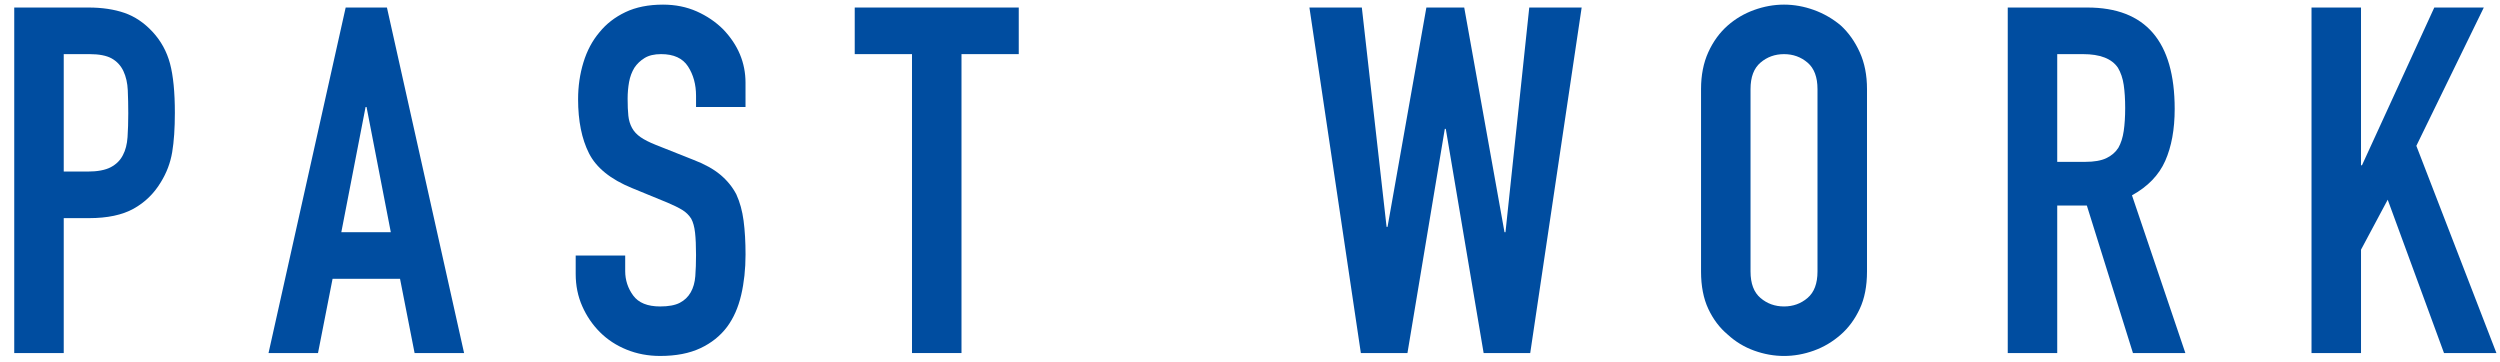
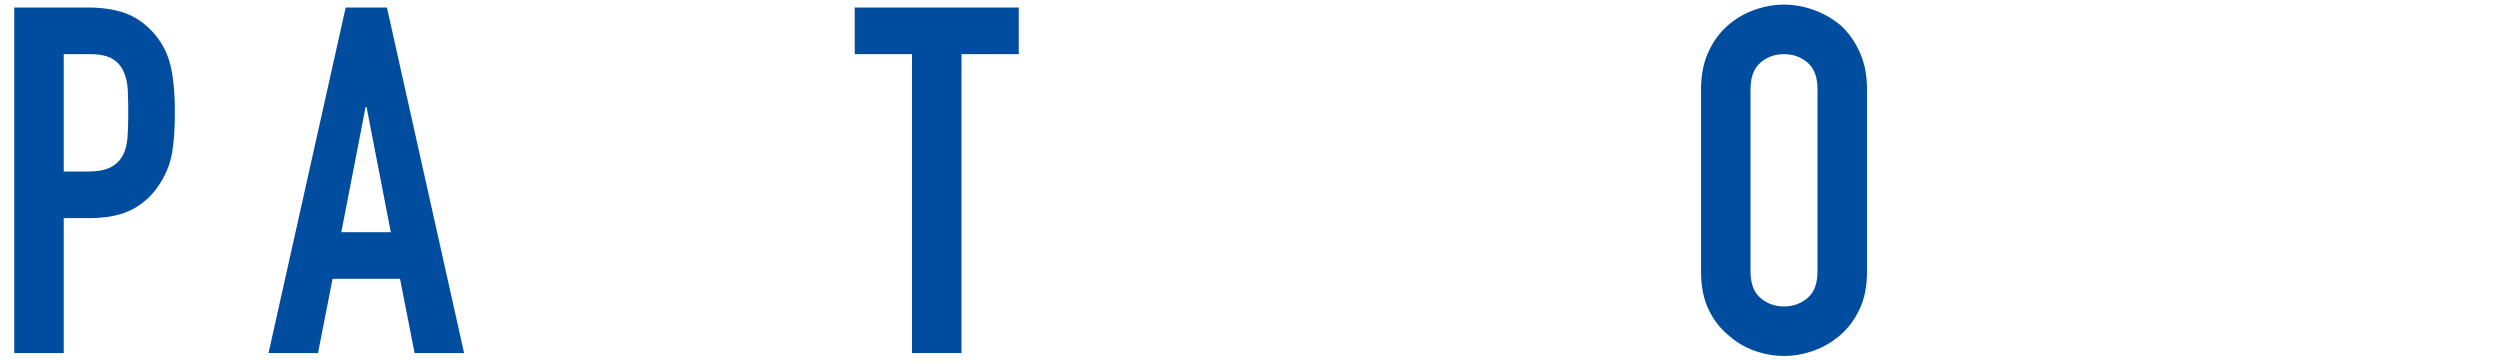
<svg xmlns="http://www.w3.org/2000/svg" version="1.1" id="レイヤー_1" x="0px" y="0px" width="242.405px" height="35.072px" viewBox="0 9.405 242.405 35.072" enable-background="new 0 9.405 242.405 35.072" xml:space="preserve">
  <g>
    <path fill="#004DA0" d="M1.381,43.637V10.135h7.199c1.318,0,2.478,0.173,3.482,0.518c1.004,0.346,1.913,0.957,2.729,1.835   c0.815,0.879,1.38,1.906,1.694,3.082c0.313,1.177,0.47,2.769,0.47,4.776c0,1.505-0.086,2.775-0.259,3.811s-0.541,2.008-1.105,2.918   c-0.659,1.098-1.538,1.952-2.635,2.564c-1.098,0.611-2.541,0.917-4.329,0.917H6.18v13.081H1.381z M6.18,14.653V26.04h2.306   c0.972,0,1.725-0.142,2.258-0.424c0.533-0.282,0.925-0.674,1.176-1.176c0.251-0.471,0.4-1.051,0.447-1.741   c0.047-0.689,0.07-1.459,0.07-2.306c0-0.784-0.016-1.529-0.047-2.235c-0.032-0.706-0.173-1.325-0.423-1.858   c-0.251-0.533-0.628-0.941-1.129-1.224c-0.502-0.282-1.224-0.423-2.165-0.423H6.18z" />
    <path fill="#004DA0" d="M26.037,43.637l7.481-33.502h4l7.481,33.502H40.2l-1.412-7.199h-6.541l-1.412,7.199H26.037z M37.894,31.922   l-2.353-12.141h-0.094l-2.353,12.141H37.894z" />
-     <path fill="#004DA0" d="M72.29,19.781h-4.8v-1.082c0-1.098-0.259-2.047-0.776-2.847s-1.388-1.199-2.611-1.199   c-0.658,0-1.192,0.125-1.6,0.376c-0.408,0.251-0.737,0.564-0.988,0.941c-0.251,0.407-0.423,0.87-0.518,1.388   c-0.094,0.518-0.141,1.059-0.141,1.623c0,0.659,0.023,1.208,0.07,1.647s0.165,0.831,0.353,1.176   c0.188,0.346,0.463,0.644,0.823,0.895s0.854,0.502,1.482,0.753l3.67,1.458c1.066,0.408,1.93,0.887,2.589,1.436   c0.658,0.549,1.176,1.185,1.553,1.905c0.345,0.753,0.58,1.608,0.705,2.564c0.125,0.957,0.188,2.047,0.188,3.271   c0,1.411-0.142,2.722-0.424,3.929c-0.282,1.208-0.737,2.235-1.364,3.082c-0.658,0.879-1.521,1.569-2.588,2.07   c-1.066,0.502-2.369,0.753-3.905,0.753c-1.161,0-2.243-0.204-3.247-0.611s-1.866-0.973-2.588-1.694   c-0.722-0.721-1.294-1.56-1.717-2.518c-0.424-0.956-0.636-1.999-0.636-3.129v-1.788h4.8v1.506c0,0.879,0.259,1.671,0.776,2.376   c0.518,0.706,1.388,1.059,2.611,1.059c0.815,0,1.45-0.117,1.905-0.353s0.808-0.572,1.059-1.012c0.251-0.438,0.4-0.965,0.447-1.576   s0.07-1.294,0.07-2.047c0-0.878-0.031-1.6-0.094-2.164c-0.063-0.564-0.188-1.02-0.376-1.365c-0.221-0.345-0.511-0.627-0.871-0.847   c-0.36-0.219-0.84-0.454-1.435-0.706l-3.436-1.411c-2.07-0.847-3.458-1.968-4.164-3.364c-0.706-1.396-1.059-3.145-1.059-5.246   c0-1.255,0.172-2.447,0.518-3.576c0.345-1.13,0.862-2.102,1.553-2.918c0.659-0.815,1.498-1.466,2.518-1.952   c1.019-0.486,2.234-0.729,3.646-0.729c1.191,0,2.282,0.22,3.271,0.658c0.987,0.44,1.842,1.021,2.564,1.741   c1.442,1.506,2.164,3.231,2.164,5.176V19.781z" />
    <path fill="#004DA0" d="M88.429,43.637V14.653h-5.553v-4.518h15.904v4.518h-5.552v28.984H88.429z" />
-     <path fill="#004DA0" d="M153.361,10.135l-4.987,33.502h-4.518l-3.67-21.738h-0.094l-3.623,21.738h-4.518l-4.987-33.502h5.082   l2.399,21.269h0.094l3.765-21.269h3.67l3.905,21.786h0.095l2.306-21.786H153.361z" />
    <path fill="#004DA0" d="M164.936,18.041c0-1.349,0.235-2.541,0.705-3.576c0.471-1.035,1.098-1.897,1.883-2.588   c0.753-0.659,1.606-1.16,2.564-1.506c0.956-0.345,1.921-0.518,2.894-0.518c0.972,0,1.937,0.173,2.894,0.518   c0.957,0.346,1.827,0.847,2.611,1.506c0.753,0.69,1.365,1.553,1.835,2.588c0.471,1.035,0.706,2.228,0.706,3.576v17.691   c0,1.412-0.235,2.62-0.706,3.623c-0.47,1.005-1.082,1.836-1.835,2.494c-0.784,0.69-1.654,1.208-2.611,1.553   s-1.922,0.518-2.894,0.518c-0.973,0-1.938-0.173-2.894-0.518c-0.958-0.345-1.812-0.862-2.564-1.553   c-0.785-0.658-1.412-1.489-1.883-2.494c-0.47-1.003-0.705-2.211-0.705-3.623V18.041z M169.735,35.732   c0,1.161,0.321,2.017,0.965,2.564c0.643,0.55,1.403,0.823,2.282,0.823c0.878,0,1.639-0.273,2.282-0.823   c0.643-0.548,0.964-1.403,0.964-2.564V18.041c0-1.16-0.321-2.016-0.964-2.564c-0.644-0.549-1.404-0.823-2.282-0.823   c-0.879,0-1.64,0.274-2.282,0.823c-0.644,0.549-0.965,1.404-0.965,2.564V35.732z" />
-     <path fill="#004DA0" d="M194.675,43.637V10.135h7.716c5.646,0,8.471,3.278,8.471,9.834c0,1.977-0.307,3.655-0.918,5.035   c-0.611,1.381-1.688,2.493-3.223,3.341l5.176,15.292h-5.082l-4.471-14.305h-2.871v14.305H194.675z M199.473,14.653v10.445h2.73   c0.846,0,1.521-0.117,2.023-0.353c0.5-0.235,0.893-0.572,1.176-1.012c0.25-0.439,0.424-0.98,0.518-1.624   c0.094-0.643,0.141-1.388,0.141-2.234s-0.047-1.592-0.141-2.235c-0.094-0.643-0.283-1.2-0.564-1.67   c-0.596-0.878-1.727-1.317-3.388-1.317H199.473z" />
-     <path fill="#004DA0" d="M224.129,43.637V10.135h4.799v15.292h0.096l7.01-15.292h4.801l-6.541,13.41l7.764,20.092h-5.082   l-5.459-14.869l-2.588,4.847v10.022H224.129z" />
  </g>
</svg>